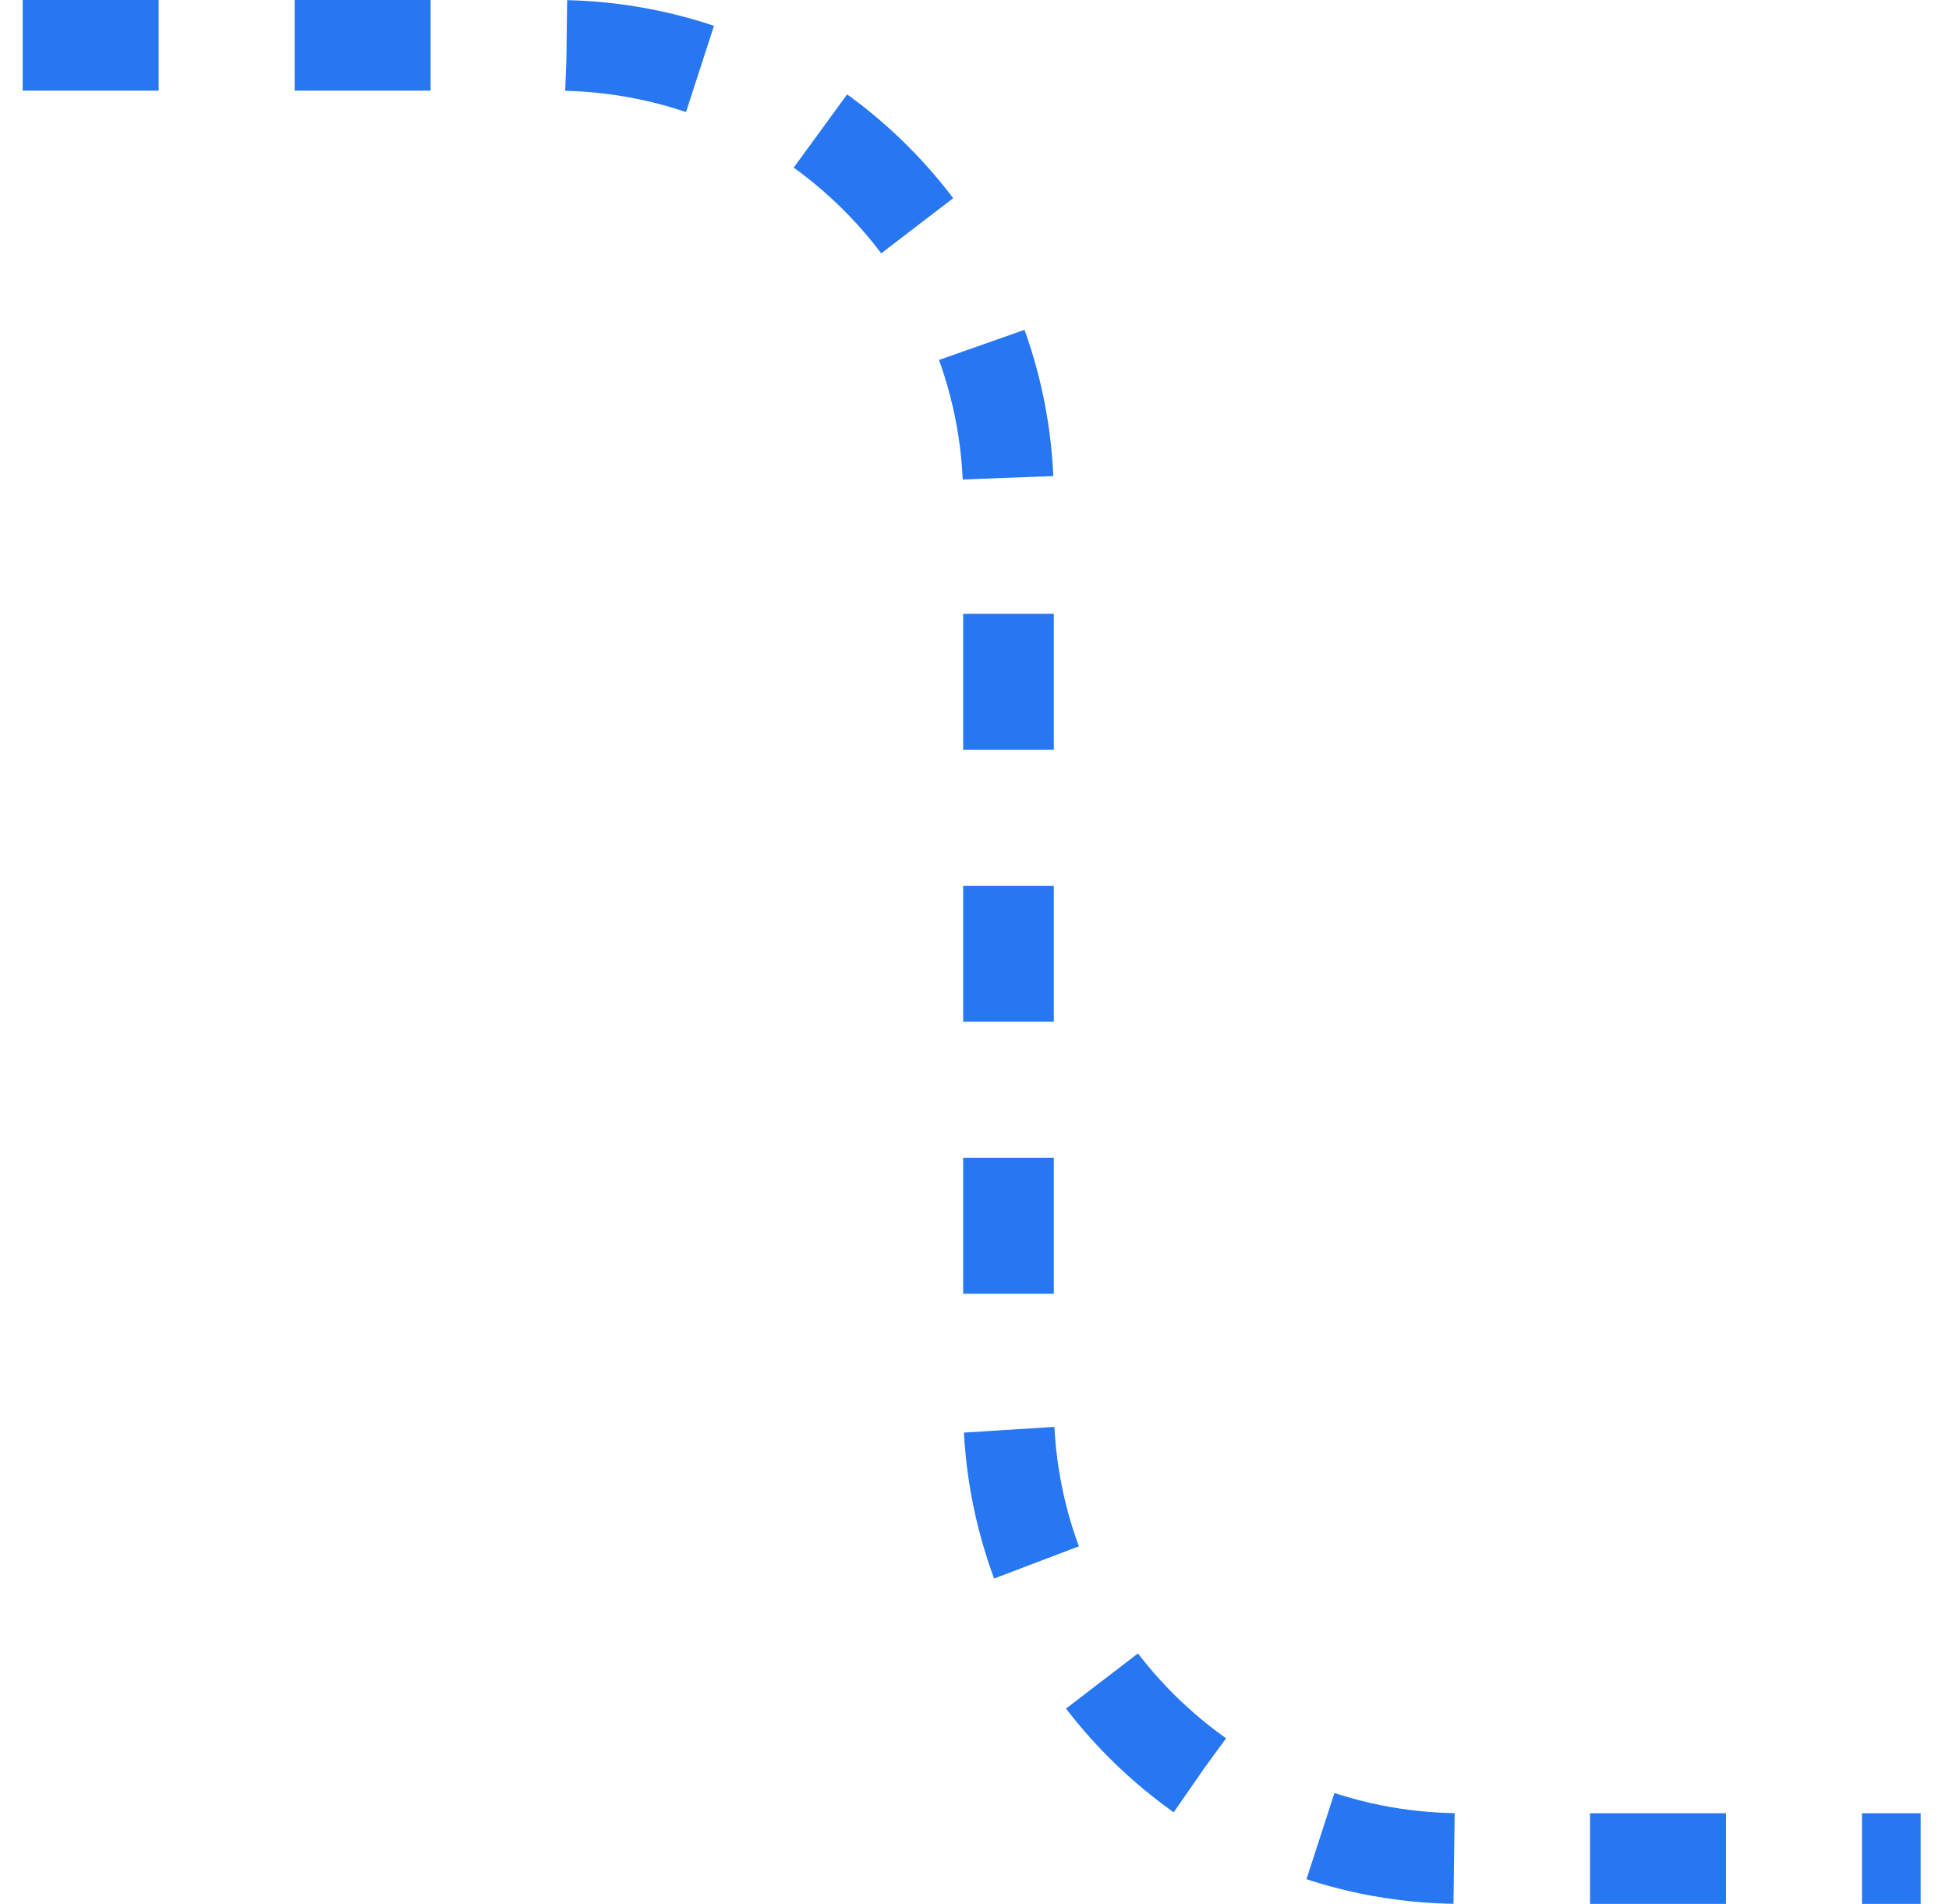
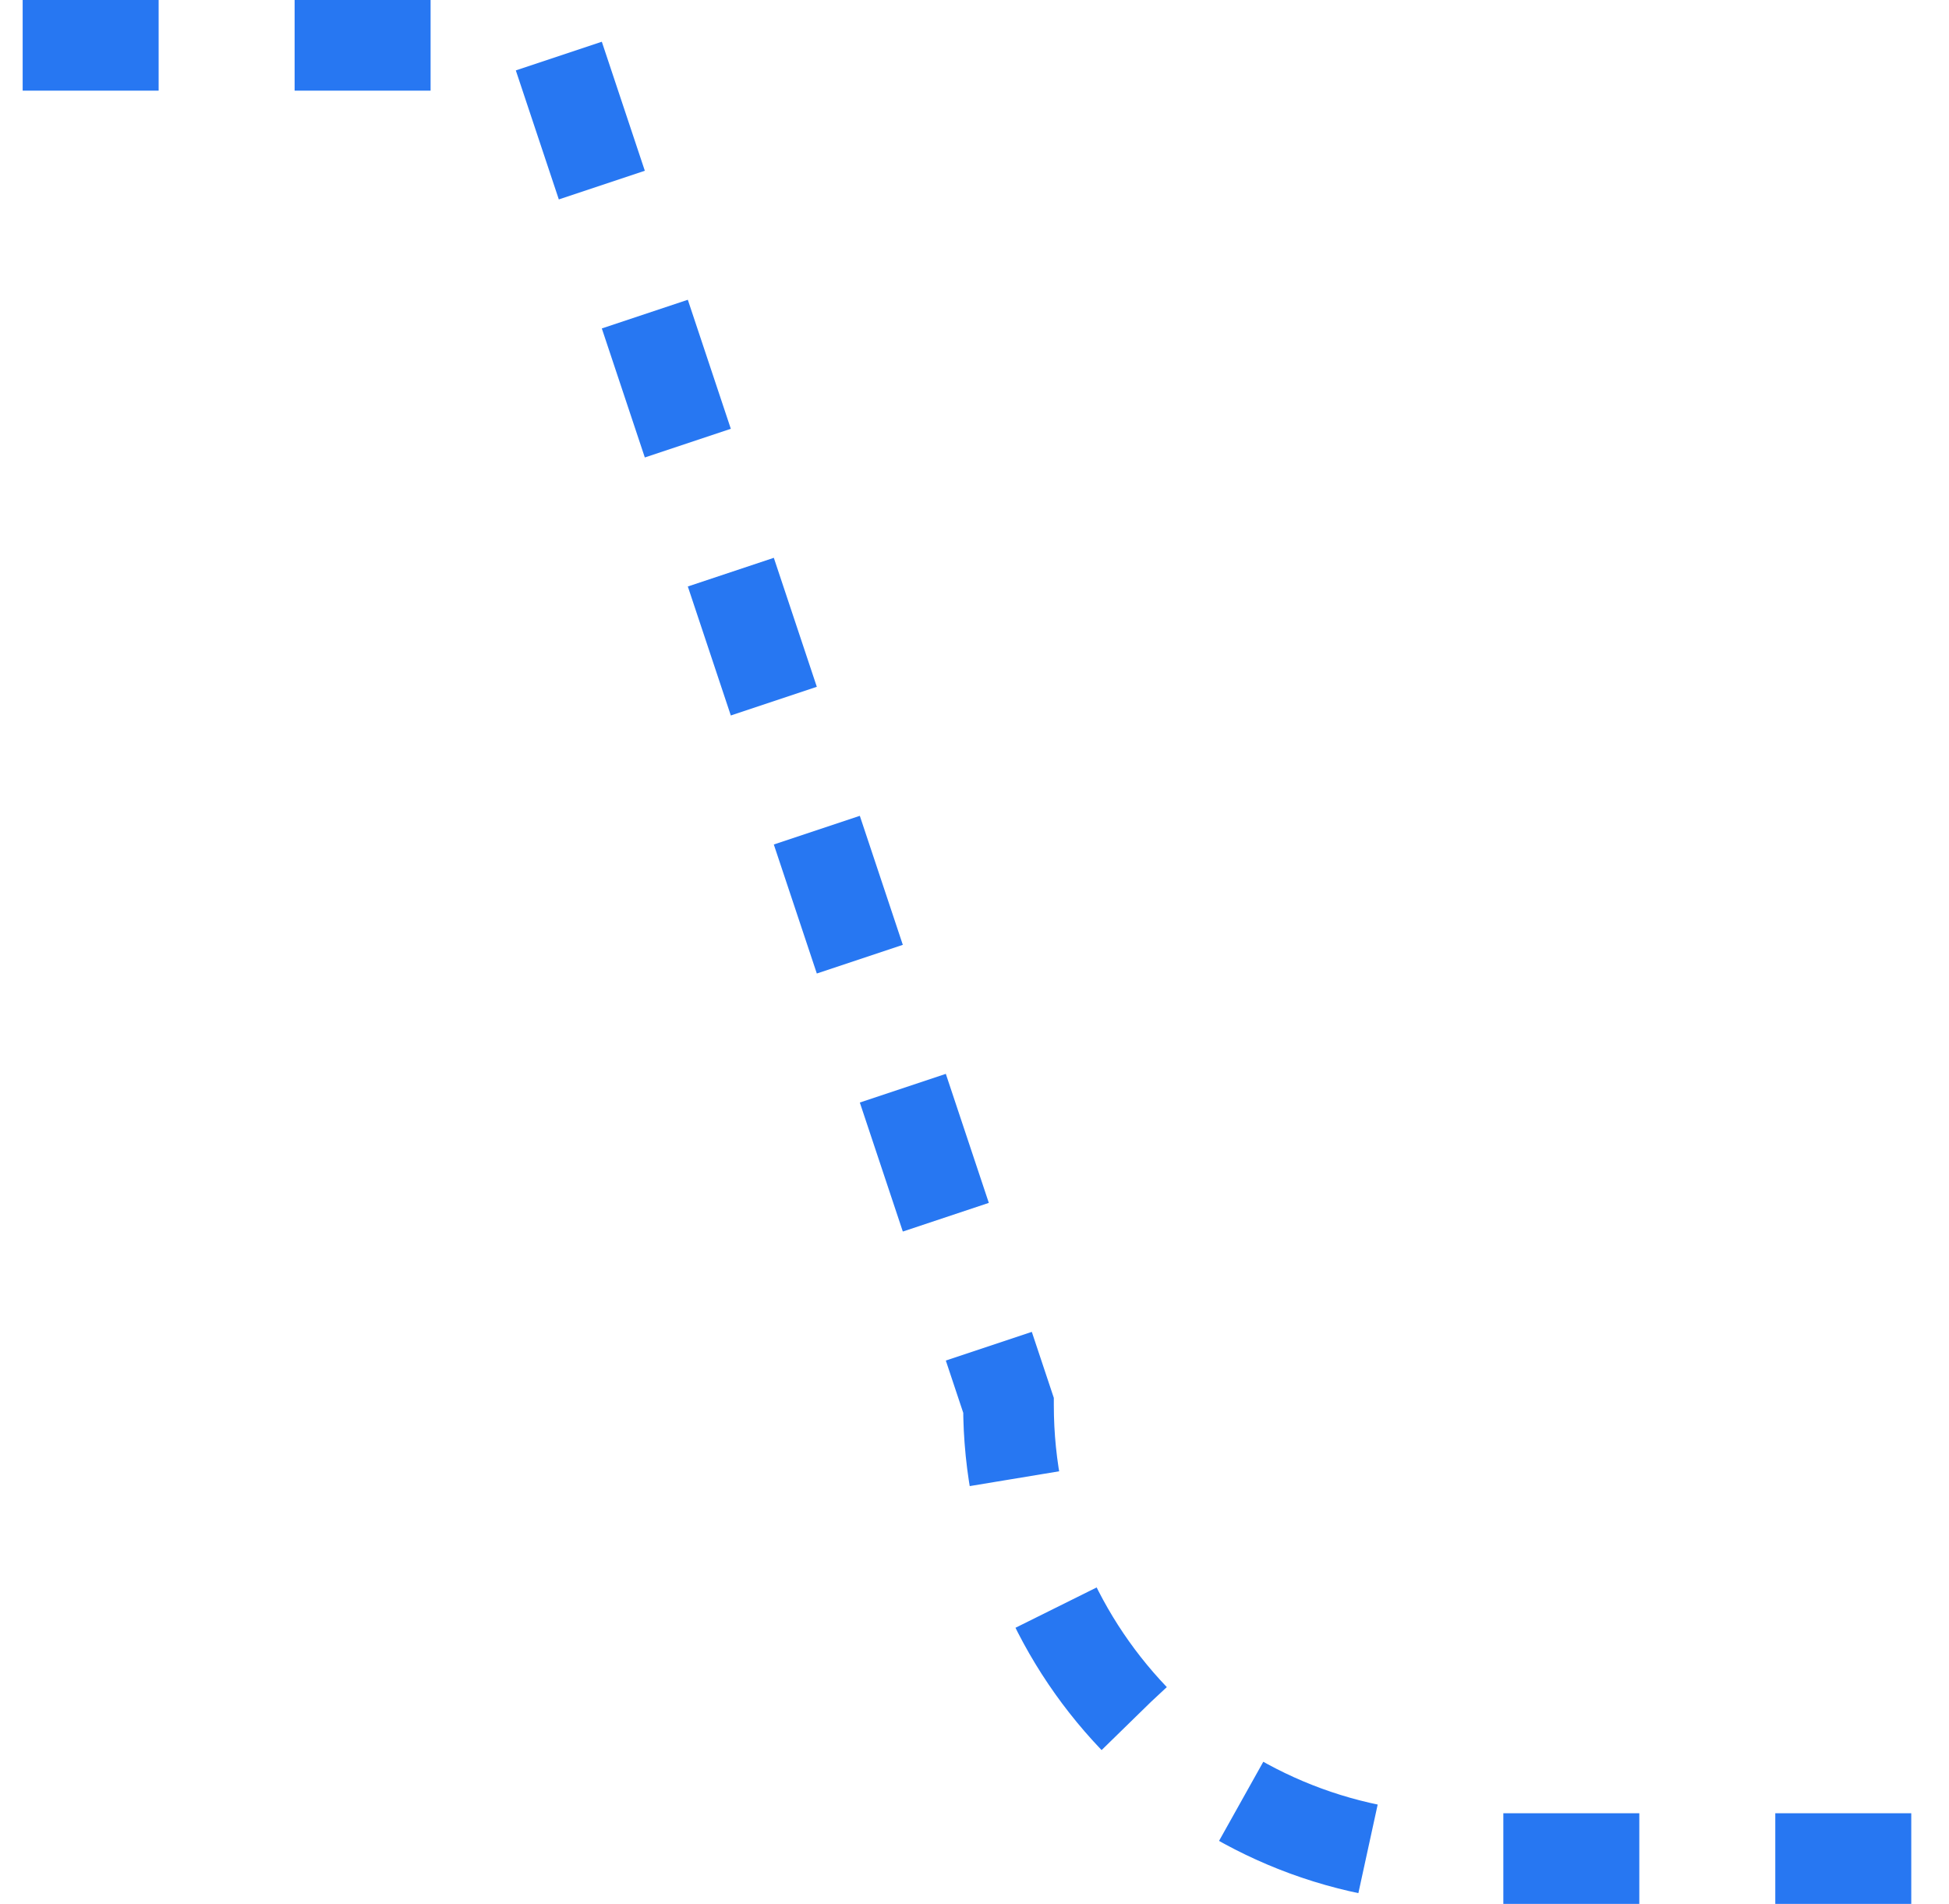
<svg xmlns="http://www.w3.org/2000/svg" width="43" height="42" viewBox="0 0 43 42" fill="none">
-   <path d="M0.5 1L12.25 1C17.773 1 22.25 5.477 22.25 11L22.25 31C22.25 36.523 26.727 41 32.25 41L42.375 41" stroke="#2777F2" stroke-width="2" stroke-dasharray="3 3" />
+   <path d="M0.5 1L12.25 1L22.25 31C22.25 36.523 26.727 41 32.25 41L42.375 41" stroke="#2777F2" stroke-width="2" stroke-dasharray="3 3" />
</svg>